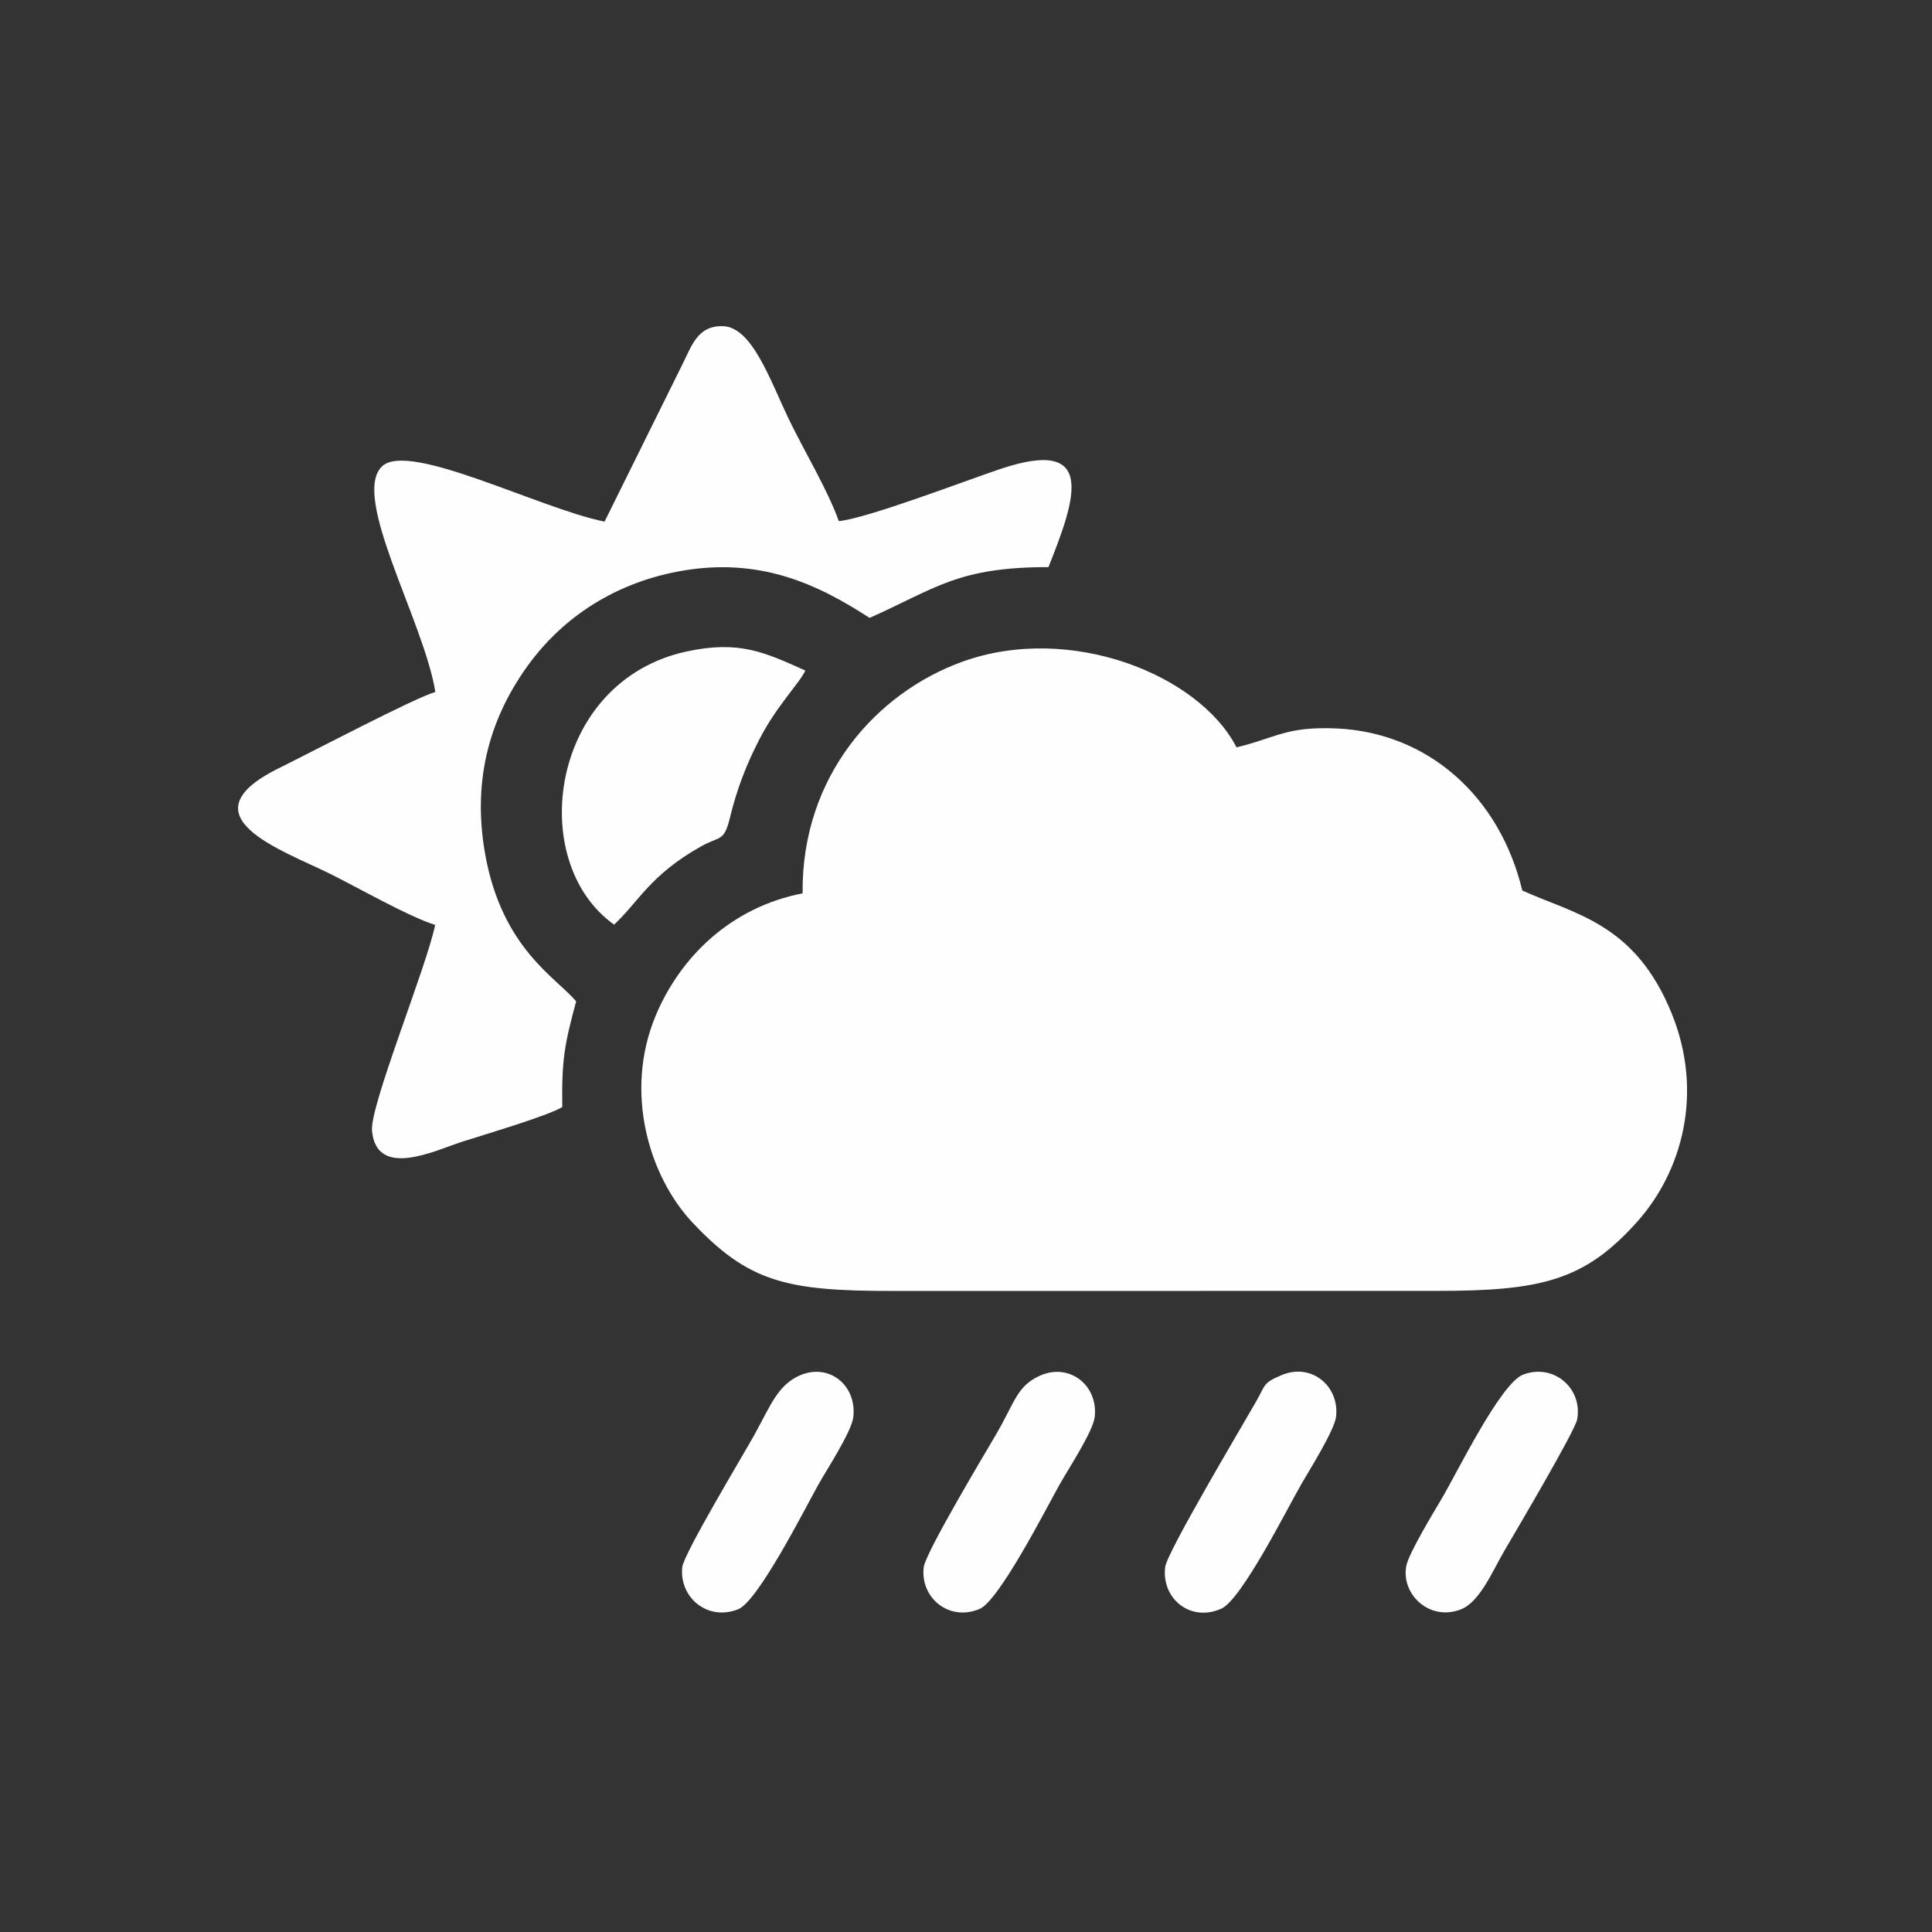
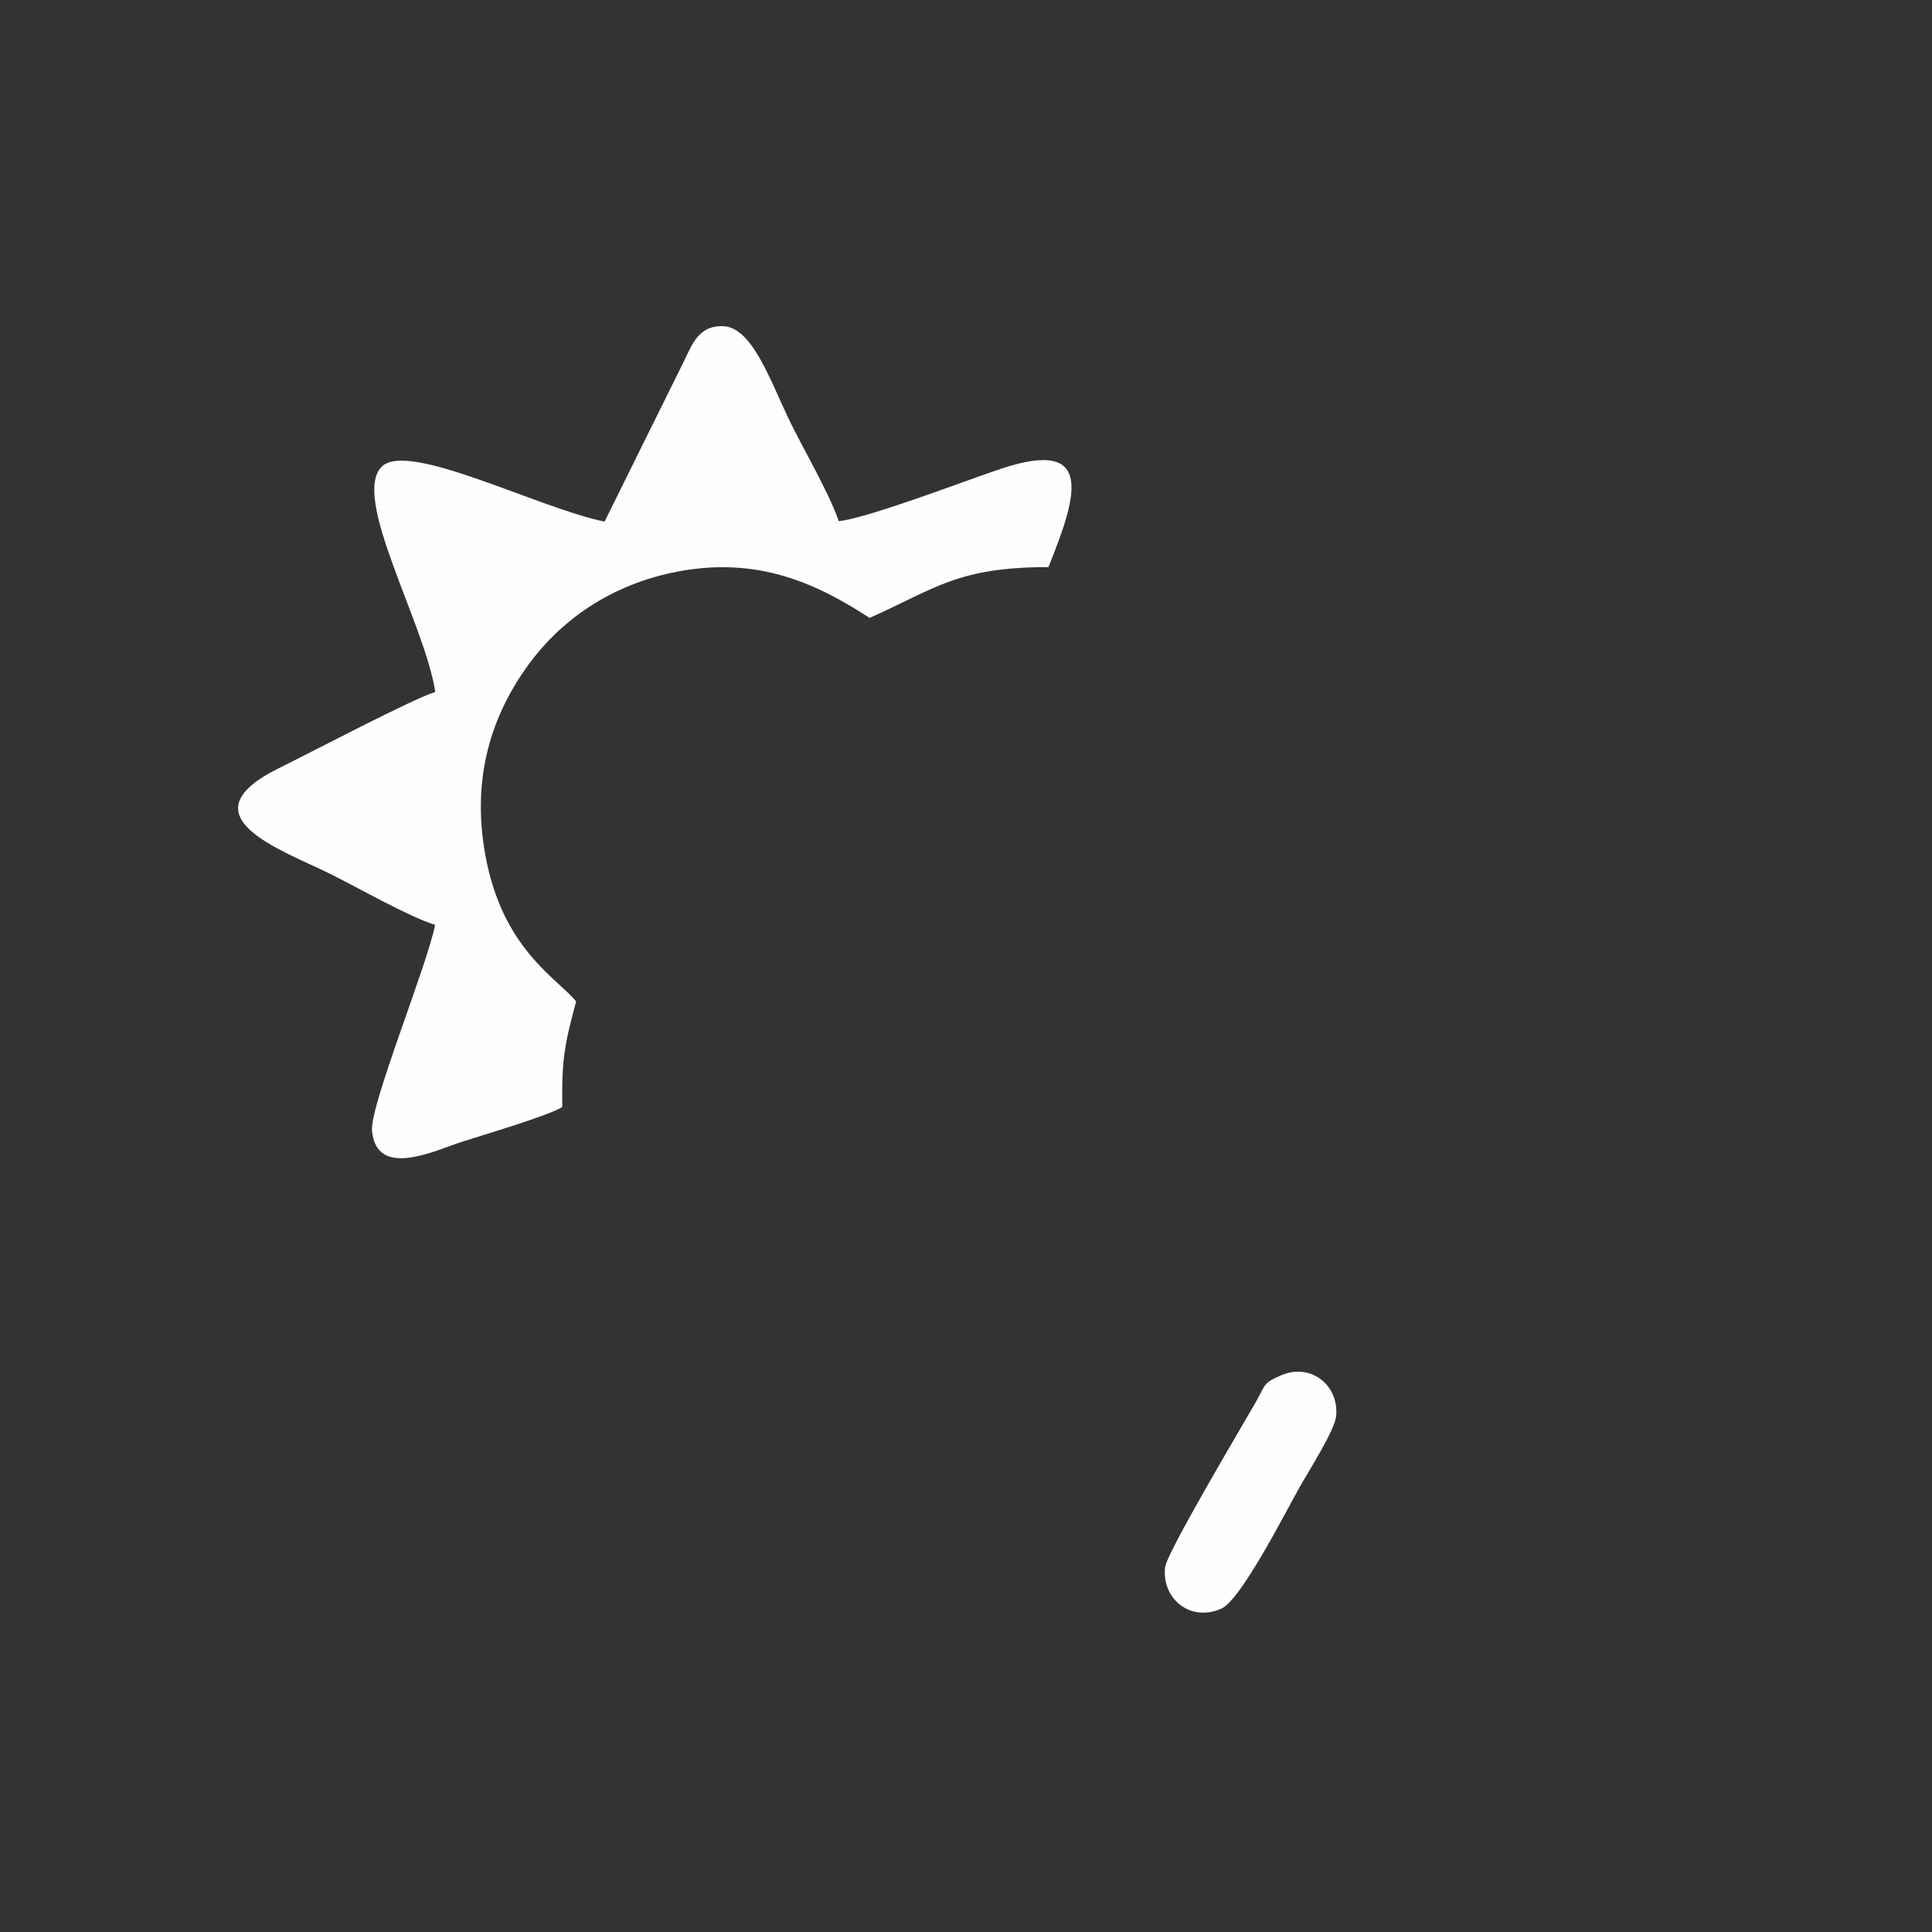
<svg xmlns="http://www.w3.org/2000/svg" xml:space="preserve" width="40mm" height="40mm" version="1.1" style="shape-rendering:geometricPrecision; text-rendering:geometricPrecision; image-rendering:optimizeQuality; fill-rule:evenodd; clip-rule:evenodd" viewBox="0 0 4000 4000">
  <rect x="0" y="0" width="4000" height="4000" fill="#333333" stroke="none" />
  <defs>
    <style type="text/css">
   
    .fil0 {fill:#FEFEFE}
   
  </style>
  </defs>
  <g id="Camada_x0020_1">
    <g id="_2116368415664">
-       <path class="fil0" d="M1661.7 1849.57c-149.23,28.89 -254.14,132.93 -304.34,253.58 -65.8,158.12 -13.58,332.42 76.52,428.16 116.21,123.47 195.05,141.82 415.89,141.44l1121.38 -0.1c219.05,0.28 309.61,-20.49 419.64,-144.49 91.84,-103.49 137,-265.53 70.28,-429.92 -75.56,-186.23 -199.21,-205 -309.34,-254.48 -46.62,-195.05 -195.7,-327.33 -384.84,-335.59 -104.58,-4.57 -125.15,19.66 -206.84,39.08 -77.46,-150.66 -344.68,-257.55 -567.26,-177.39 -178.19,64.18 -333.69,237.2 -331.09,479.71z" />
      <path class="fil0" d="M1251.66 1079.95c-134.75,-27.13 -404.36,-166.85 -460.39,-114.65 -66.05,61.51 87.24,322.59 110.03,467.35 -42.96,12.33 -253.44,122.95 -324.28,157.98 -200.81,99.31 8.66,170.03 105.77,218.2 59.6,29.58 162.19,88.43 218.1,106.12 -17.21,85.91 -135.42,374.49 -130.69,426.14 9.22,100.62 130.62,40.85 185.4,23.11 41.8,-13.53 179.73,-54.06 208.51,-72.23 -1.44,-99.99 5.12,-130.81 28.71,-218.64 -39.62,-48.48 -153.29,-108.42 -188.34,-304.83 -28.57,-160.17 13.84,-288.77 90.41,-393.42 63.21,-86.38 165.22,-164.76 309.1,-191.87 167.78,-31.61 288.89,26.32 396.41,96.1 137.01,-61.07 182.24,-105.23 370.31,-105.16 56.79,-142.04 100.05,-269.55 -97.73,-203.8 -71.47,23.77 -276.31,102.67 -336.32,108.59 -23.12,-65.01 -73.24,-147.81 -104.38,-212.92 -38.35,-80.19 -75.47,-188.93 -135.44,-190.72 -53.48,-1.6 -65.13,42.18 -84.12,79.26l-161.06 325.39z" />
-       <path class="fil0" d="M1271.44 1914.34c51.11,-47.59 74.54,-102.68 179.88,-161.93 39.5,-22.22 47.56,-8.52 59.93,-59.46 14.86,-61.21 34.68,-111.48 61.98,-164.17 35.17,-67.85 81.97,-114.18 94.14,-140.49 -83.71,-37.41 -136.3,-63.1 -245.76,-39.47 -283.92,61.3 -333.53,435.49 -150.17,565.52z" />
      <path class="fil0" d="M2653.32 2847.09c-39.2,16.61 -32.27,18.97 -52.67,54.62 -32.19,56.25 -184.49,312.03 -188.3,342.77 -7.97,64.47 51.41,114.87 116.19,86.15 41.95,-18.61 135.87,-205.94 165.67,-257.8 15.88,-27.65 69,-111.91 72.03,-139.93 6.95,-64.03 -51.66,-111.77 -112.92,-85.81z" />
-       <path class="fil0" d="M1654.13 2848.47c-44.72,20.58 -59.54,63.14 -92.19,122.01 -23.9,43.1 -146.65,246.79 -149.44,274.32 -6.34,62.42 52.18,112.23 115.78,87.01 41.19,-16.33 138.25,-208.1 165.71,-257.5 16.96,-30.51 69.48,-110.33 72.8,-140.9 7.19,-66.16 -51.58,-113.04 -112.66,-84.94z" />
-       <path class="fil0" d="M3153.23 2846.11c-46.71,18.01 -137.42,204.54 -168.31,256.64 -15.11,25.5 -67.68,112.14 -73.1,138.36 -12.02,58.17 46.4,115.96 111.94,91.28 39.92,-15.03 66.4,-79.78 90.64,-121.27 22.54,-38.57 146.53,-248.13 150.96,-272.46 11.8,-64.67 -49.35,-116.75 -112.13,-92.55z" />
-       <path class="fil0" d="M2153.67 2847.93c-48.2,21.2 -52.2,54.75 -91.52,122.02 -22.7,38.85 -146.1,244.75 -149.7,274.81 -7.56,63.03 52.35,113.22 115.82,86.34 40.23,-17.03 137.27,-206.88 165.64,-257.79 16.72,-30 69.4,-109.55 72.67,-140.13 6.96,-65.07 -52.14,-111.99 -112.91,-85.25z" />
    </g>
  </g>
</svg>